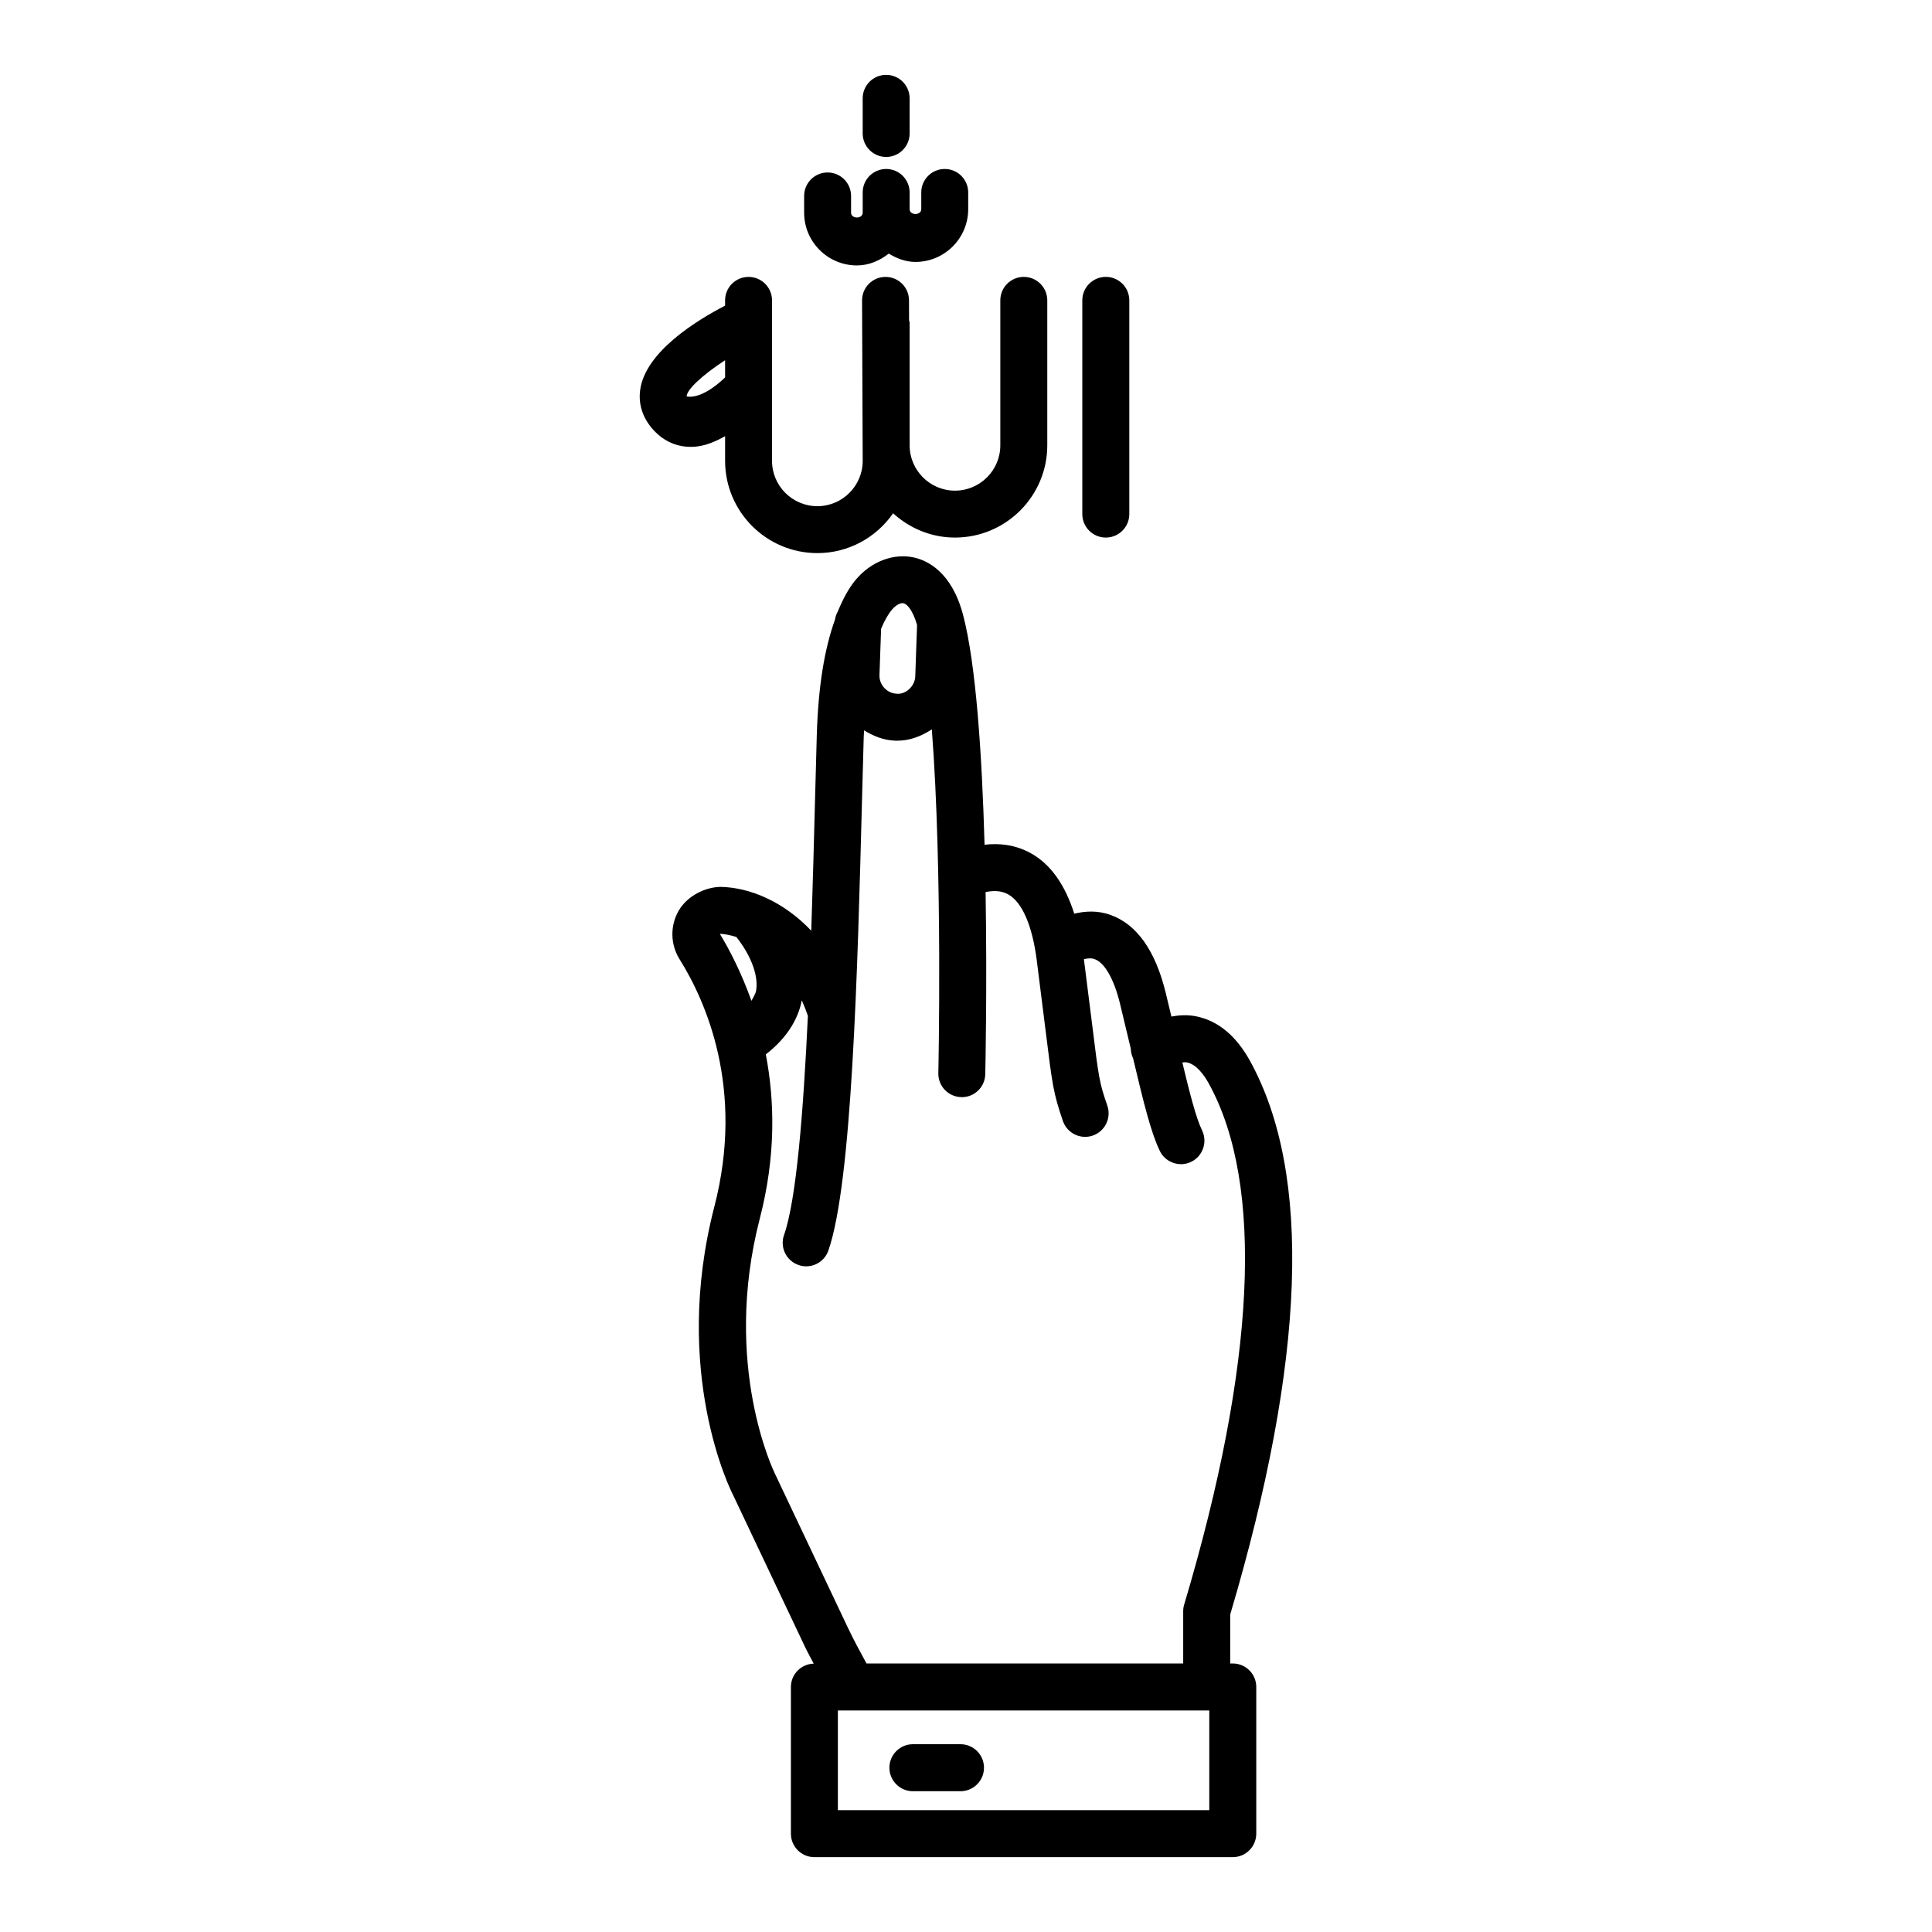
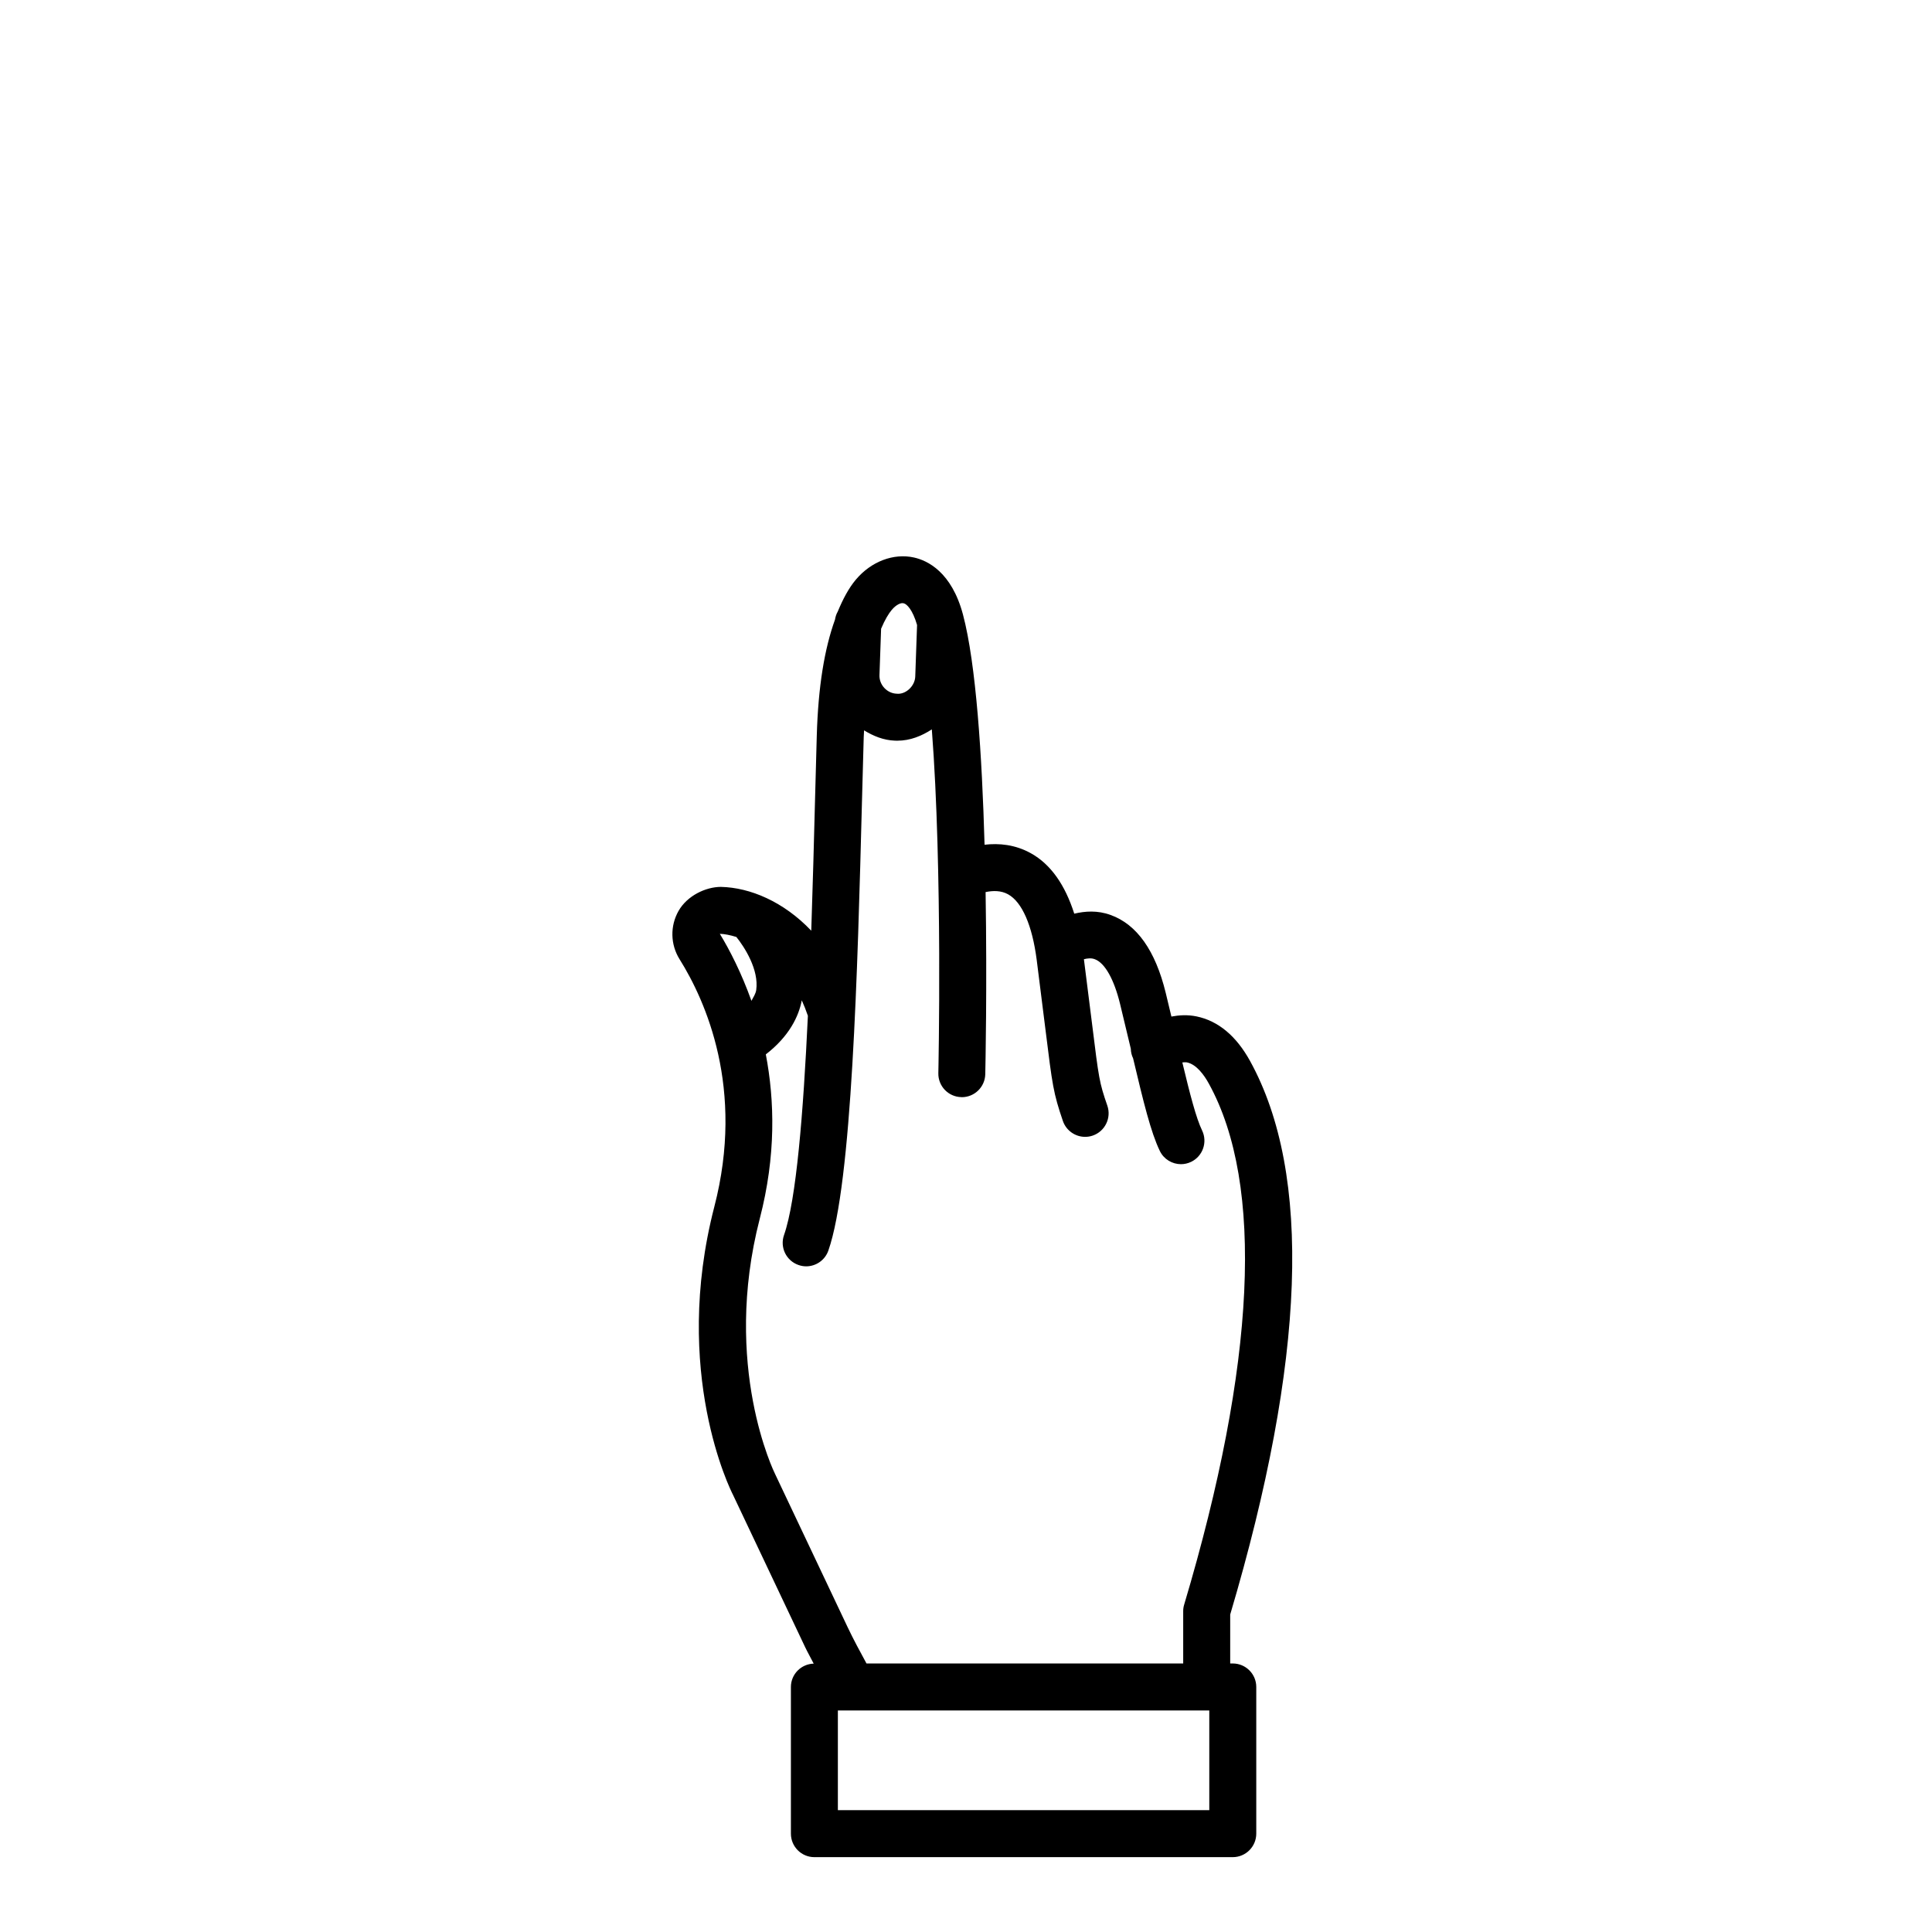
<svg xmlns="http://www.w3.org/2000/svg" fill="#000000" width="800px" height="800px" version="1.1" viewBox="144 144 512 512">
  <g>
    <path d="m470.7 584.84h-0.684v-12.973c19.988-67.391 21.766-116.74 5.254-146.71-3.66-6.637-8.43-10.609-14.188-11.801-2.445-0.496-4.633-0.328-6.648 0.043l-1.508-6.293c-2.734-11.188-7.641-18.129-14.613-20.633-3.543-1.281-6.789-1-9.625-0.344-2.434-7.625-6.223-13.074-11.473-15.996-4.215-2.348-8.508-2.707-12.297-2.273-0.668-23.559-2.246-47.949-5.723-61.012-3.016-11.301-9.426-14.316-12.984-15.105-5.391-1.199-11.332 1.031-15.402 5.863-1.887 2.238-3.434 5.172-4.801 8.473-0.371 0.645-0.602 1.355-0.727 2.125-2.769 7.68-4.453 17.68-4.828 30.77l-0.457 16.82c-0.285 10.902-0.598 22.855-1.004 34.852-7.305-7.688-16.203-11.445-23.969-11.613-4.031 0.023-8.906 2.34-11.195 6.356-2.277 4-2.172 8.906 0.258 12.805 6.926 11.066 17.324 34.305 9.219 65.594-11.352 43.895 4.344 75.199 4.93 76.324l19.129 40.387c0.707 1.488 1.535 2.91 2.273 4.379-3.344 0.102-6.039 2.82-6.039 6.191v38.867c0 3.434 2.785 6.227 6.219 6.227h110.88c3.434 0 6.227-2.793 6.227-6.227v-38.867c0.008-3.434-2.789-6.231-6.223-6.231zm-93.199-274.22c1.008-2.406 2.012-4.035 2.828-5 1.133-1.344 2.43-1.98 3.184-1.73 0.766 0.168 2.34 1.637 3.519 5.746l-0.48 13.633c-0.082 2.566-2.543 4.836-4.914 4.57-2.566-0.09-4.664-2.34-4.57-4.914zm-42.738 80.852c1.203 0.027 2.731 0.324 4.383 0.836 2.172 2.703 6.012 8.68 5.262 14.051-0.145 1.023-0.781 1.93-1.27 2.871-2.625-7.34-5.719-13.402-8.375-17.758zm14.641 143.15c-0.145-0.289-14.156-28.629-4.047-67.711 4.312-16.652 3.93-31.238 1.594-43.488 6.227-4.812 8.746-10.145 9.527-14.328 0.582 1.281 1.125 2.644 1.621 4.102-1.215 25.863-3.082 48.871-6.324 58.102-1.141 3.25 0.57 6.789 3.812 7.93 0.676 0.242 1.375 0.363 2.059 0.363 2.566 0 4.973-1.609 5.871-4.16 6.273-17.879 7.746-74.121 8.922-119.31l0.457-16.781c0.02-0.648 0.066-1.172 0.094-1.793 2.445 1.504 5.141 2.625 8.207 2.734 0.203 0.008 0.41 0.008 0.613 0.008 3.414 0 6.441-1.254 9.133-2.996 2.887 37.219 1.742 90.402 1.727 91.105-0.074 3.434 2.644 6.273 6.074 6.348 0.055 0.016 0.098 0.016 0.145 0.016 3.371 0 6.144-2.703 6.219-6.09 0.039-1.797 0.496-23.238 0.086-48.266 1.93-0.395 4.078-0.457 5.973 0.598 3.699 2.059 6.387 8.223 7.57 17.359l2.324 18.477c1.84 14.871 2.082 16.781 4.617 24.227 0.895 2.582 3.312 4.207 5.894 4.207 0.668 0 1.352-0.105 2.019-0.336 3.25-1.125 4.981-4.664 3.871-7.914-2.141-6.211-2.246-7.078-4.055-21.703l-2.16-17.125c0.949-0.234 1.957-0.363 2.902 0.008 2.656 0.988 5.09 5.309 6.684 11.855l2.848 11.879c0.012 0.875 0.219 1.715 0.605 2.531 2.754 11.617 4.695 19.59 7.074 24.523 1.062 2.219 3.297 3.523 5.606 3.523 0.91 0 1.824-0.199 2.703-0.621 3.082-1.488 4.391-5.211 2.902-8.309-1.578-3.269-3.211-9.566-5.238-18.035 0.406-0.031 0.816-0.082 1.23-0.008 2.519 0.531 4.559 3.356 5.801 5.637 14.703 26.672 12.441 74.395-6.531 138-0.184 0.578-0.273 1.172-0.273 1.777v13.883h-83.926c-1.734-3.188-3.461-6.375-5.019-9.66zm115.07 89.082h-98.43v-26.41h98.43z" />
-     <path d="m385.92 618.69h12.629c3.434 0 6.219-2.793 6.219-6.227s-2.785-6.227-6.219-6.227h-12.629c-3.434 0-6.219 2.793-6.219 6.227s2.785 6.227 6.219 6.227z" />
-     <path d="m437.05 286.46c3.434 0 6.227-2.785 6.227-6.219v-56.648c0-3.434-2.793-6.219-6.227-6.219s-6.227 2.785-6.227 6.219v56.645c0 3.434 2.793 6.223 6.227 6.223z" />
-     <path d="m328.01 262.39c2.887-0.191 5.598-1.371 8.148-2.801v6.535c0 13.488 10.965 24.453 24.453 24.453 8.316 0 15.652-4.188 20.074-10.551 4.348 3.957 10.066 6.434 16.395 6.434 13.488 0 24.461-10.965 24.461-24.453v-38.41c0-3.434-2.793-6.219-6.227-6.219s-6.219 2.785-6.219 6.219v38.414c0 6.621-5.391 12.016-12.016 12.016-6.621 0-12.016-5.391-12.016-12.016v-32.422c0-0.258-0.117-0.477-0.148-0.723l-0.02-5.289c-0.016-3.441-2.801-6.211-6.242-6.195-3.441 0.016-6.211 2.809-6.195 6.242l0.168 42.504c0 6.621-5.391 12.016-12.016 12.016-6.621 0-12.016-5.391-12.016-12.016v-42.527c0-3.434-2.785-6.219-6.219-6.219s-6.219 2.785-6.219 6.219v1.398c-7.594 3.938-20.984 12.18-22.48 22.168-0.66 4.414 0.996 8.648 4.664 11.938 2.445 2.18 5.438 3.32 8.703 3.32 0.32-0.004 0.637-0.012 0.965-0.035zm8.148-22.926v4.551c-2.762 2.691-6.922 5.625-10.184 5.055-0.059-1.758 4.223-5.734 10.184-9.605z" />
-     <path d="m371.08 214.34c3.234 0 6.078-1.281 8.449-3.133 2.109 1.273 4.438 2.207 7.074 2.207 7.707 0 13.98-6.273 13.98-13.98v-4.434c0-3.434-2.785-6.219-6.219-6.219-3.434 0-6.219 2.785-6.219 6.219v4.434c0 1.703-3.082 1.703-3.082 0v-4.434c0-3.434-2.785-6.219-6.219-6.219s-6.219 2.785-6.219 6.219v5.359c0 1.703-3.082 1.703-3.082 0v-4.434c0-3.434-2.785-6.219-6.219-6.219s-6.219 2.785-6.219 6.219v4.434c-0.008 7.707 6.266 13.98 13.973 13.98z" />
-     <path d="m378.84 185.59c3.434 0 6.219-2.785 6.219-6.219v-9.312c0-3.434-2.785-6.219-6.219-6.219s-6.219 2.785-6.219 6.219v9.312c0 3.43 2.785 6.219 6.219 6.219z" />
  </g>
</svg>